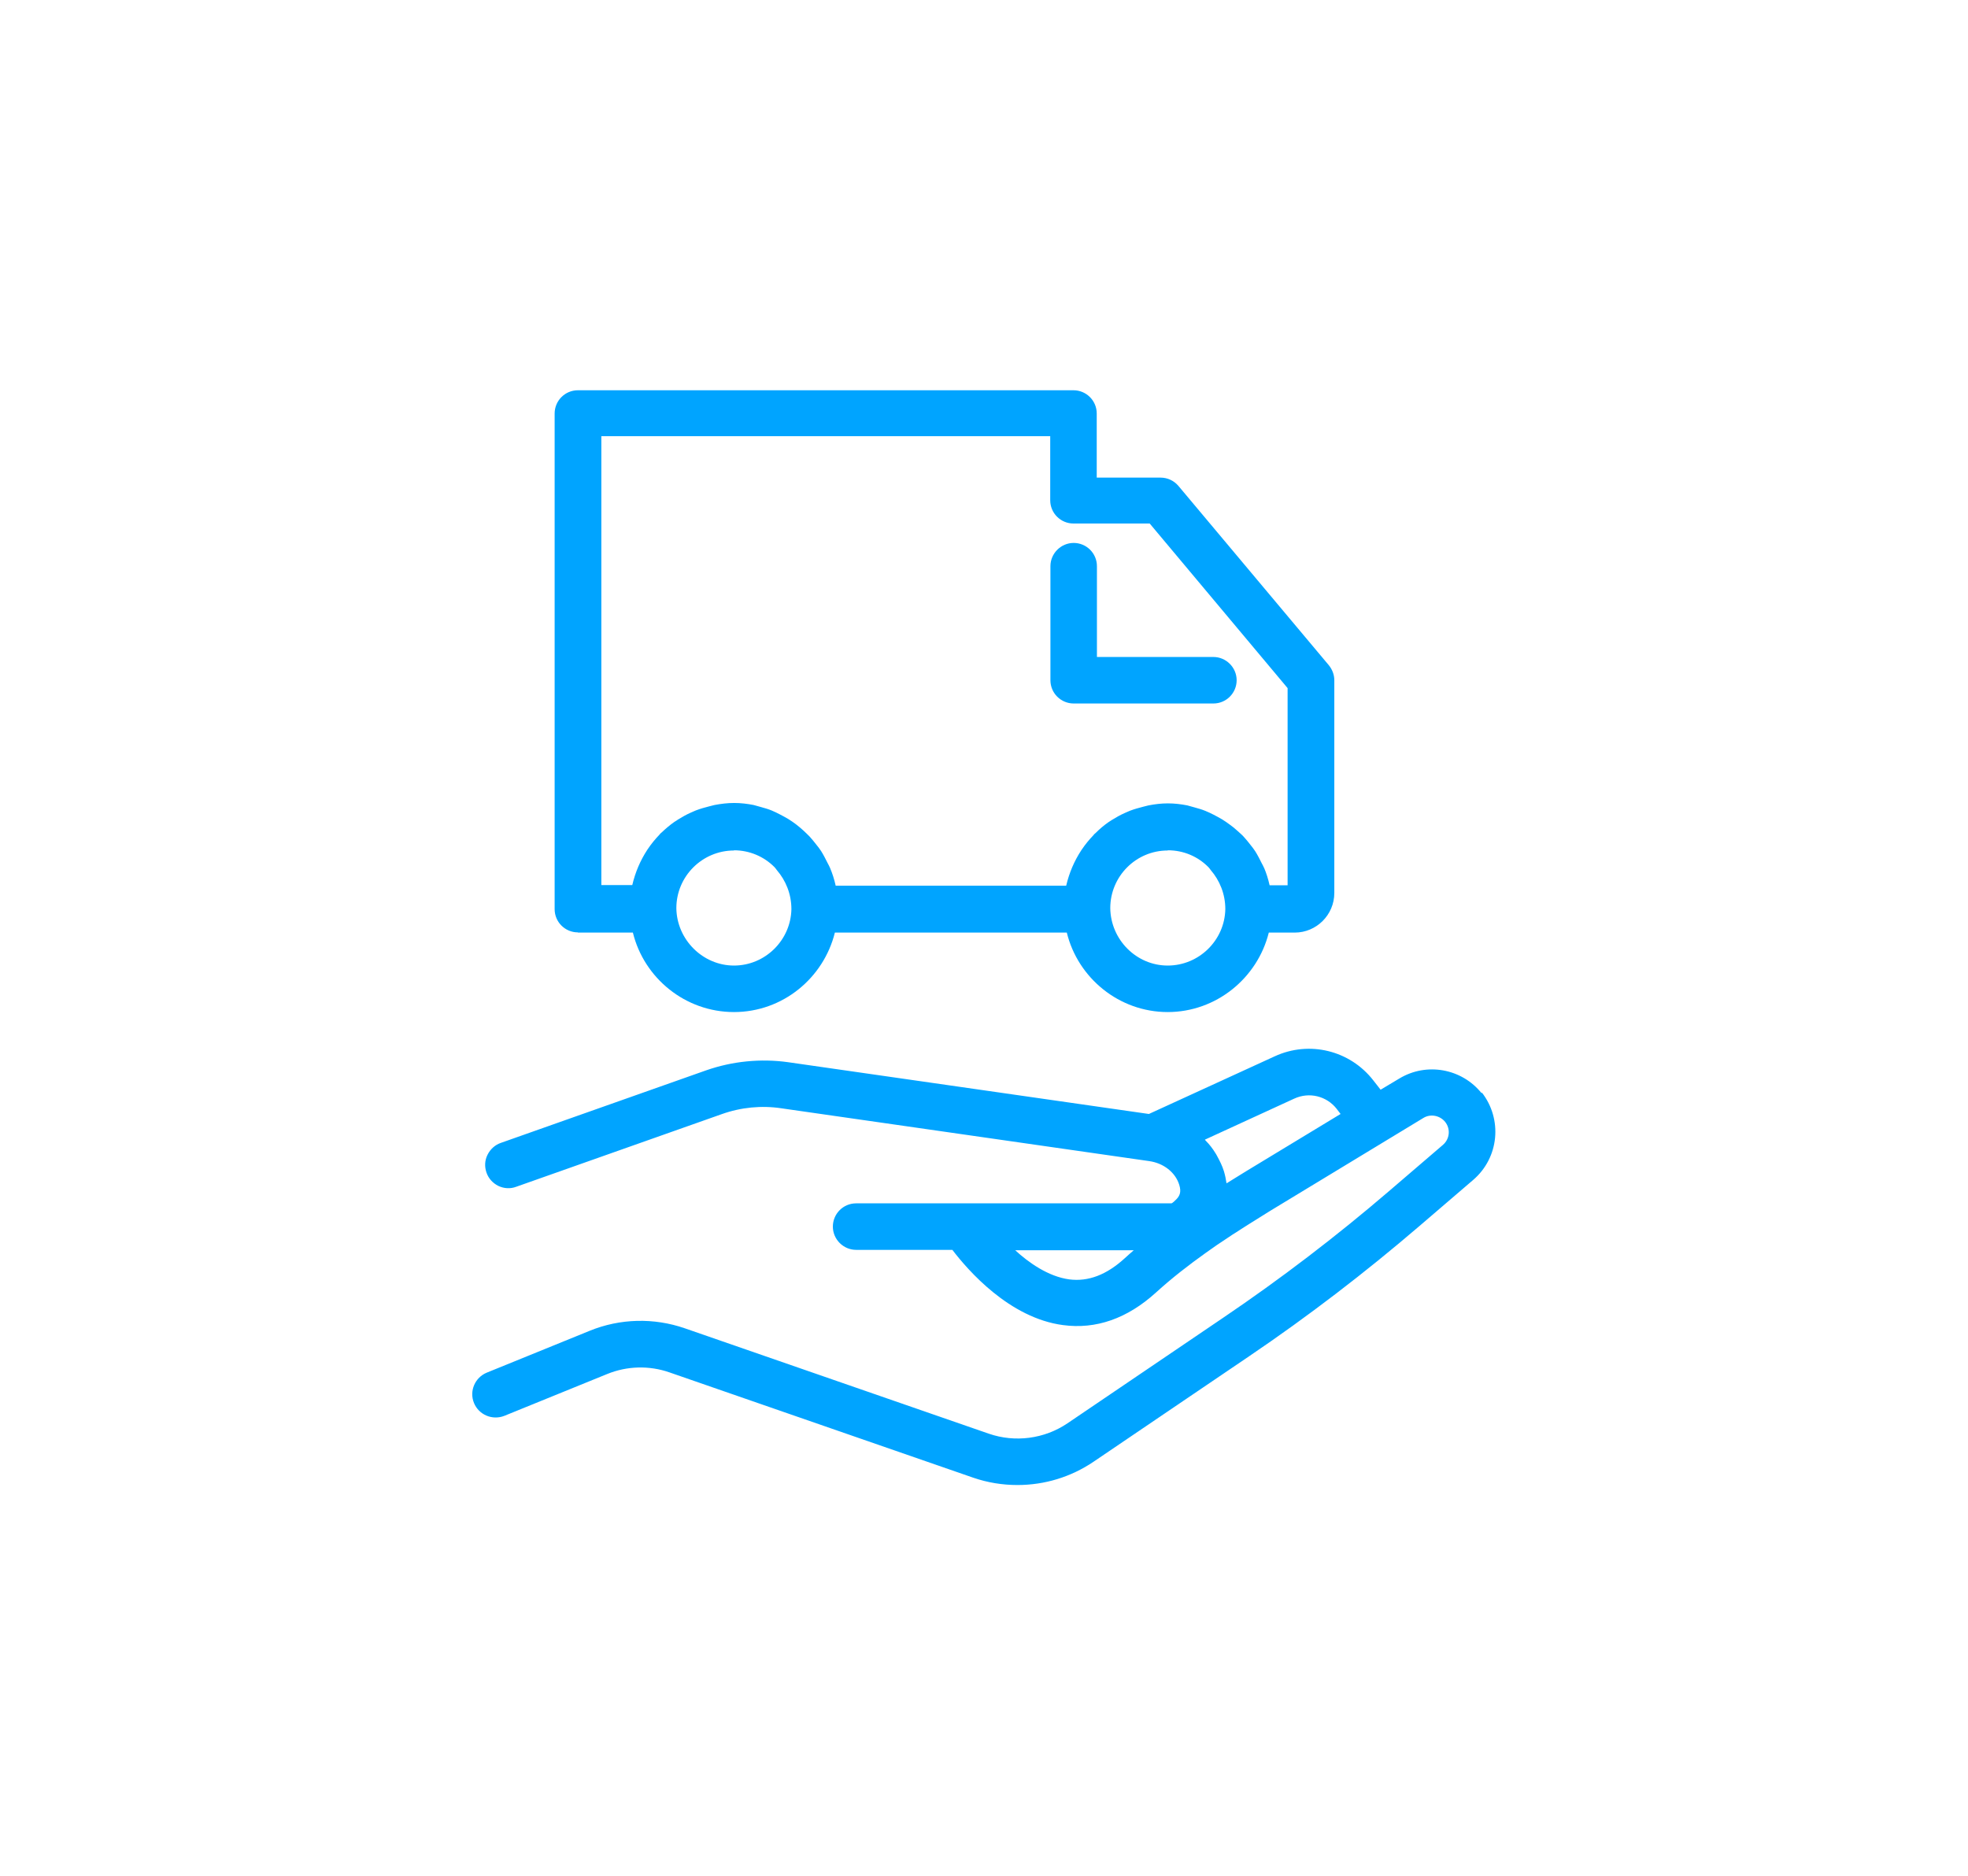
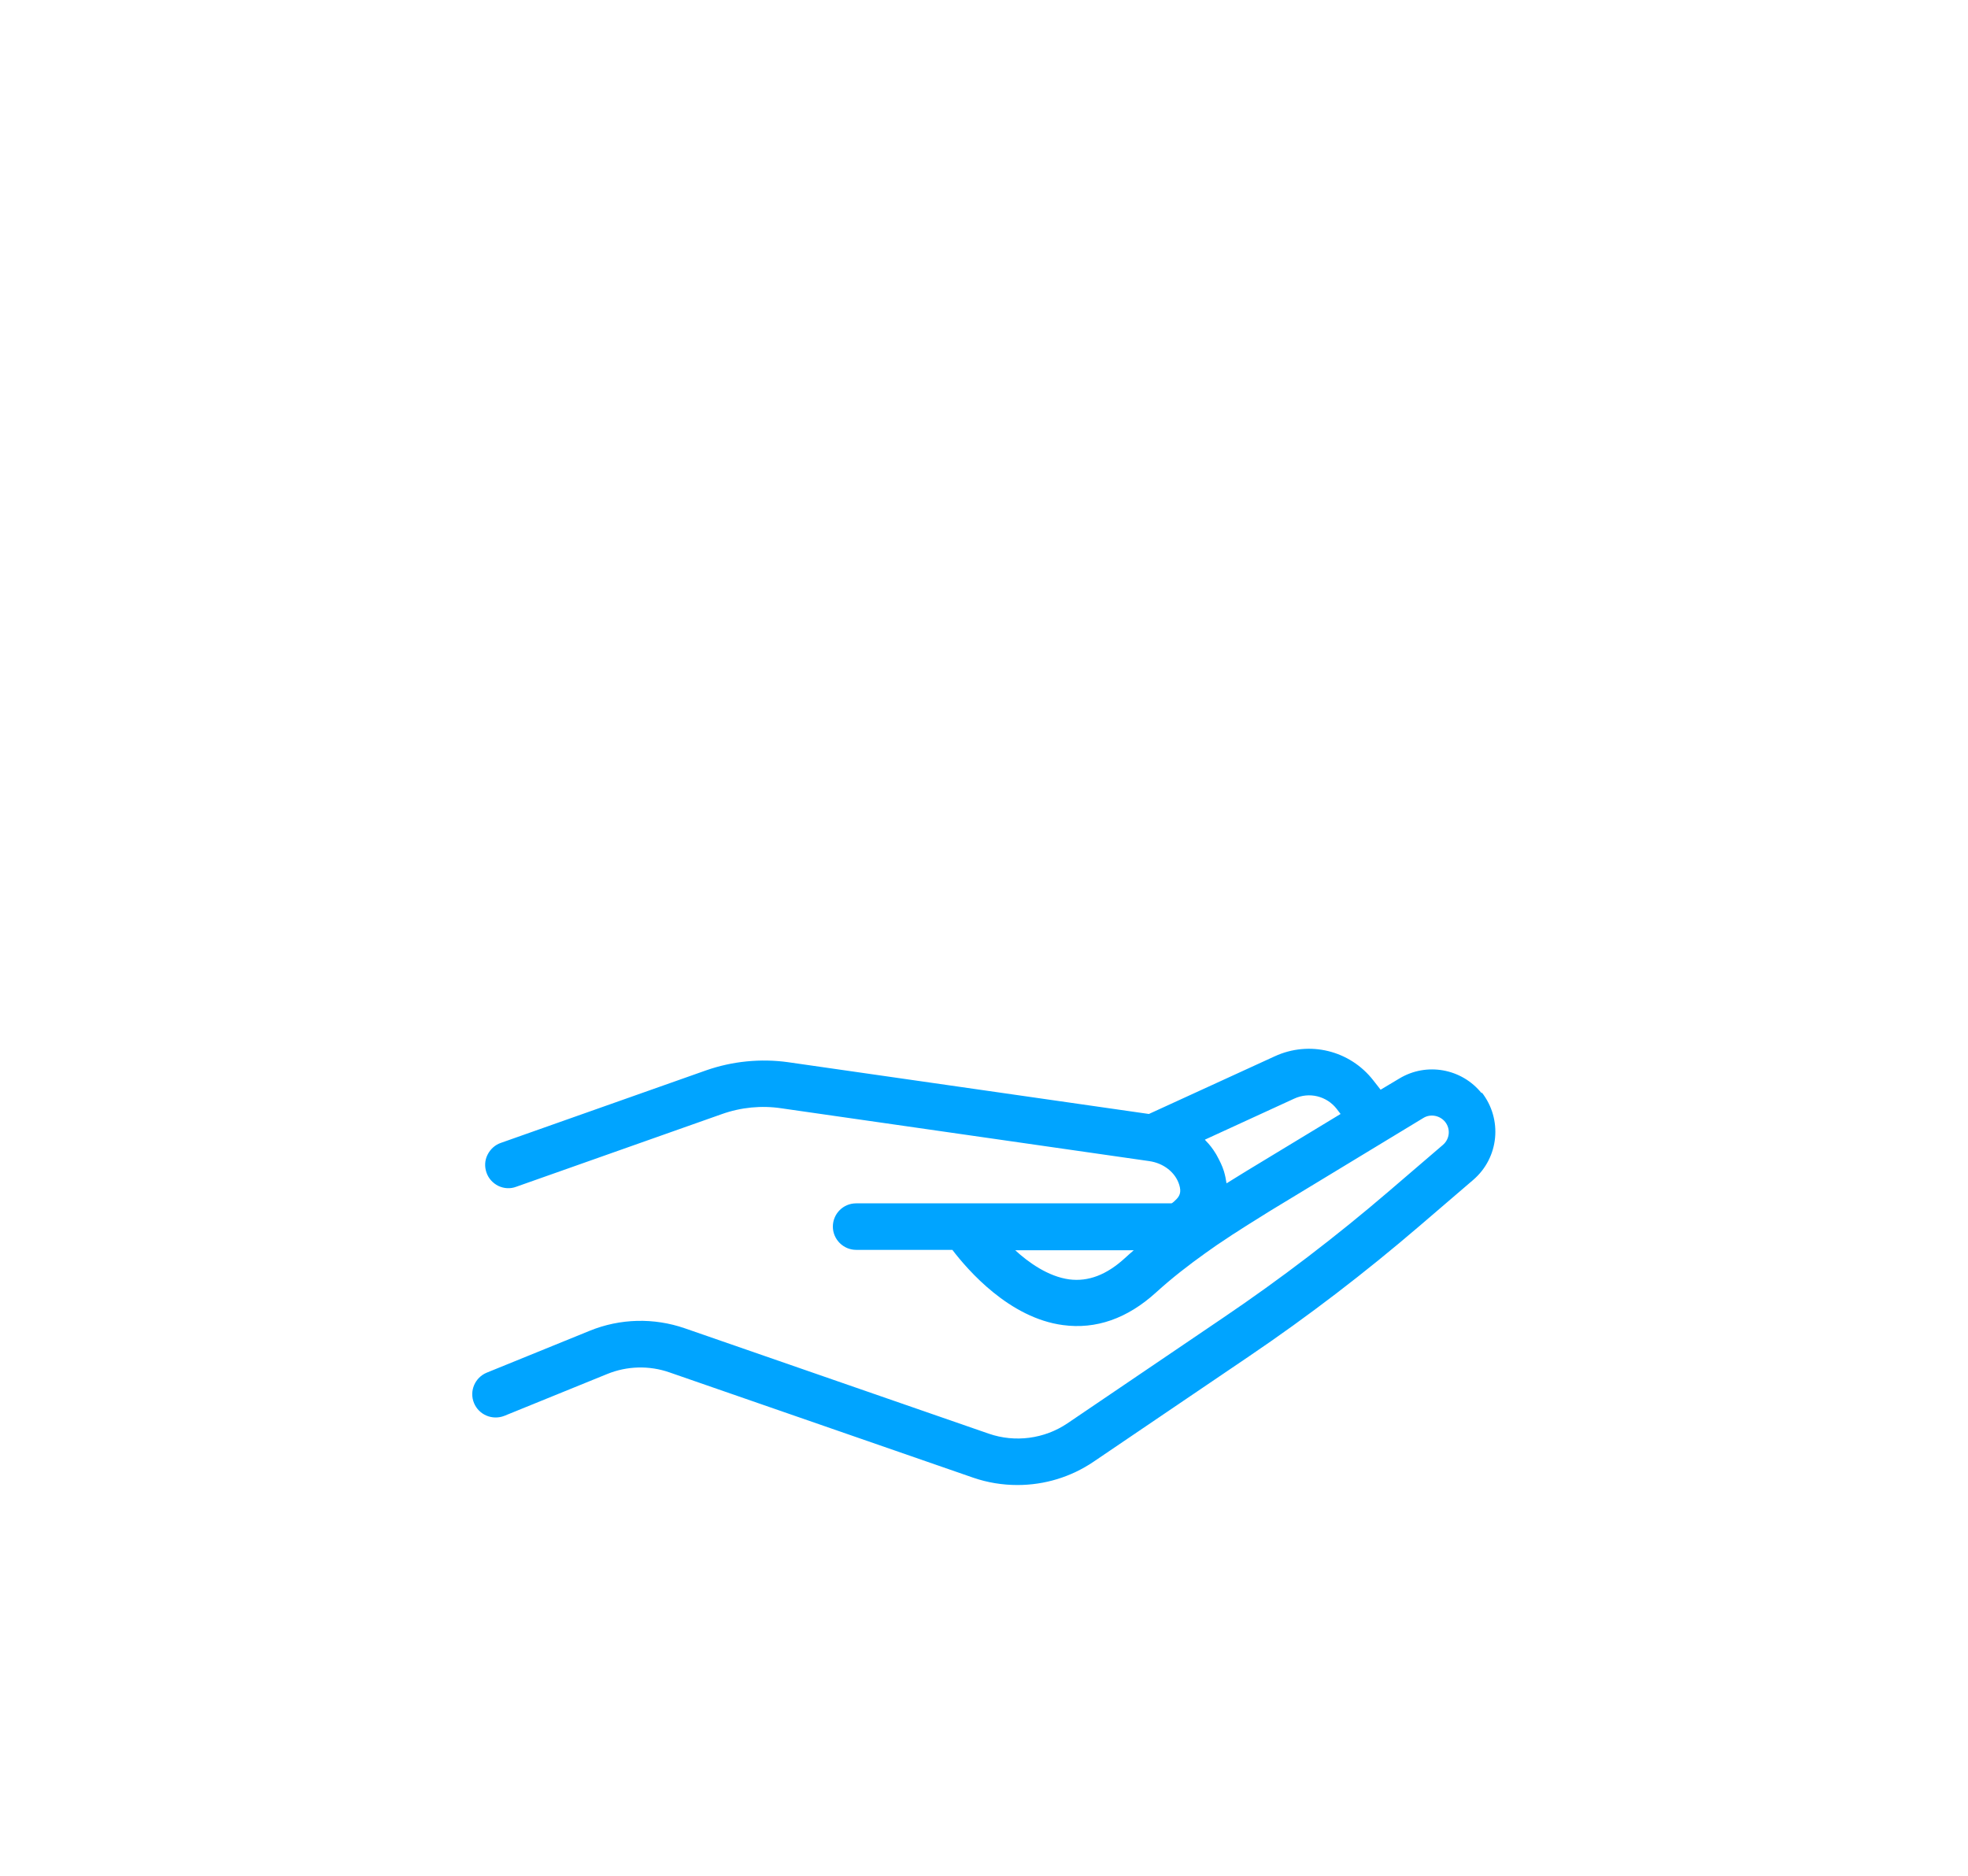
<svg xmlns="http://www.w3.org/2000/svg" id="Layer_1" data-name="Layer 1" viewBox="0 0 97.33 92.78">
  <defs>
    <style>
      .cls-1 {
        fill: #00a4ff;
      }
    </style>
  </defs>
-   <path class="cls-1" d="M60.01,32.49h-5.76v-4.49c0-.64-.52-1.15-1.15-1.15s-1.15.52-1.15,1.15v5.56s0,.03,0,.04c0,.01,0,.03,0,.04,0,.64.52,1.15,1.15,1.15h6.91c.64,0,1.15-.52,1.15-1.15s-.52-1.15-1.15-1.15Z" />
-   <path class="cls-1" d="M28.58,46.12h2.72c.55,2.25,2.59,3.93,5,3.93s4.43-1.68,4.99-3.93h11.47c.55,2.25,2.59,3.93,4.99,3.93s4.44-1.68,5-3.93h1.28c1.08,0,1.96-.88,1.96-1.96v-10.52c0-.27-.1-.53-.27-.74l-7.44-8.87c-.22-.26-.54-.41-.88-.41h-3.16v-3.17c0-.64-.52-1.15-1.15-1.15h-24.51c-.64,0-1.15.52-1.15,1.15v24.51c0,.64.52,1.15,1.15,1.15ZM62.52,42.93c-.03-.08-.08-.16-.12-.24-.1-.2-.2-.4-.32-.59-.07-.11-.15-.21-.23-.31-.11-.14-.22-.28-.34-.41-.1-.11-.21-.2-.32-.3-.12-.11-.24-.21-.37-.3-.12-.09-.25-.18-.38-.26-.14-.08-.28-.16-.42-.23-.13-.07-.27-.13-.41-.19-.17-.07-.35-.12-.53-.17-.12-.03-.24-.07-.36-.1-.31-.06-.63-.1-.96-.1s-.65.04-.96.1c-.08.02-.16.04-.24.06-.23.06-.46.12-.69.21-.08.03-.15.07-.23.1-.23.1-.44.22-.65.35-.06.04-.11.07-.17.11-.23.16-.44.34-.64.54-.02.02-.04.03-.06.05-.01.01-.02.02-.03.04-.22.23-.42.47-.6.74,0,0-.01.02-.02.03-.34.52-.59,1.1-.74,1.74h-11.4c-.07-.31-.16-.6-.28-.88-.03-.08-.08-.16-.12-.24-.1-.2-.2-.4-.32-.59-.07-.11-.15-.21-.23-.31-.11-.14-.22-.28-.34-.41-.1-.11-.21-.2-.31-.3-.12-.11-.24-.21-.37-.31-.12-.09-.25-.18-.38-.26-.14-.08-.28-.16-.42-.23-.13-.07-.26-.13-.4-.19-.17-.07-.35-.12-.53-.17-.12-.03-.24-.07-.36-.1-.31-.06-.63-.1-.96-.1s-.65.04-.97.1c-.08.02-.16.04-.24.06-.23.06-.46.12-.69.21-.08.03-.15.07-.23.1-.23.1-.44.22-.65.35-.06.04-.11.08-.17.11-.23.16-.44.34-.64.53-.02.02-.04.03-.06.05-.01.01-.02.03-.03.04-.22.23-.42.47-.6.74,0,.01-.02.02-.02.03-.34.52-.59,1.1-.74,1.74h-1.53v-22.2h22.2v3.17c0,.64.52,1.15,1.15,1.15h3.77l6.82,8.14v9.75h-.89c-.07-.31-.16-.6-.28-.88ZM57.76,42.05c.78,0,1.48.31,1.99.82,0,0,.01.01.02.02.04.04.07.09.11.14.44.51.72,1.18.72,1.93-.03,1.54-1.3,2.79-2.85,2.79s-2.82-1.28-2.84-2.84c0-1.57,1.27-2.85,2.84-2.85ZM36.3,42.05c.77,0,1.48.31,1.99.82,0,0,.01.01.02.02.04.04.07.09.11.14.44.51.72,1.18.72,1.93-.03,1.54-1.3,2.79-2.84,2.79s-2.83-1.28-2.85-2.84c0-1.57,1.28-2.85,2.85-2.85Z" />
  <path class="cls-1" d="M73.28,54.07c-.98-1.23-2.73-1.55-4.08-.73l-.92.55-.36-.46c-1.16-1.49-3.17-1.98-4.88-1.19l-6.22,2.85-17.84-2.56c-1.36-.19-2.76-.05-4.05.4l-10.16,3.59c-.29.1-.52.31-.66.59s-.15.59-.05.88c.1.29.31.52.59.66.28.13.59.15.88.04l10.16-3.59c.95-.34,1.97-.44,2.96-.29l18.18,2.61c.72.1,1.3.56,1.49,1.17h0c.11.36.05.57-.25.82,0,0,0,.02-.02.02-.03.03-.07.06-.11.08h-15.6c-.64,0-1.15.52-1.15,1.15s.52,1.15,1.15,1.15h4.76c.77,1.01,2.82,3.37,5.47,3.72,1.63.22,3.18-.32,4.6-1.61.79-.72,1.62-1.36,2.46-1.96.36-.26.74-.52,1.14-.78.12-.08.25-.17.37-.24.21-.14.42-.27.64-.41.35-.22.71-.44,1.04-.65l7.57-4.59c.35-.22.82-.13,1.08.19.28.35.23.85-.11,1.14l-2.67,2.29c-2.6,2.23-5.36,4.34-8.2,6.26l-7.7,5.22c-1.14.77-2.59.96-3.89.51l-15.03-5.21c-1.53-.53-3.2-.49-4.7.12l-5.09,2.07c-.59.24-.88.91-.64,1.5.24.59.91.87,1.5.64l5.09-2.07c.98-.4,2.08-.43,3.08-.08l15.03,5.21c.7.24,1.43.36,2.18.36,1.35,0,2.65-.4,3.76-1.15l7.7-5.22c2.91-1.97,5.74-4.14,8.41-6.43l2.67-2.29c1.28-1.1,1.46-3,.42-4.33ZM59.62,56.4s-.02-.03-.03-.04l4.42-2.03c.74-.34,1.6-.13,2.1.51l.19.25-4.67,2.83c-.37.23-.68.42-.97.6-.03-.2-.07-.4-.13-.6h0s0,0,0,0c-.08-.26-.2-.5-.33-.74-.03-.05-.05-.1-.08-.14-.14-.23-.3-.44-.49-.63ZM55.62,62.23c-.9.82-1.8,1.16-2.74,1.04-1.04-.14-2.02-.84-2.67-1.44h5.86c-.16.14-.31.27-.45.4Z" />
</svg>